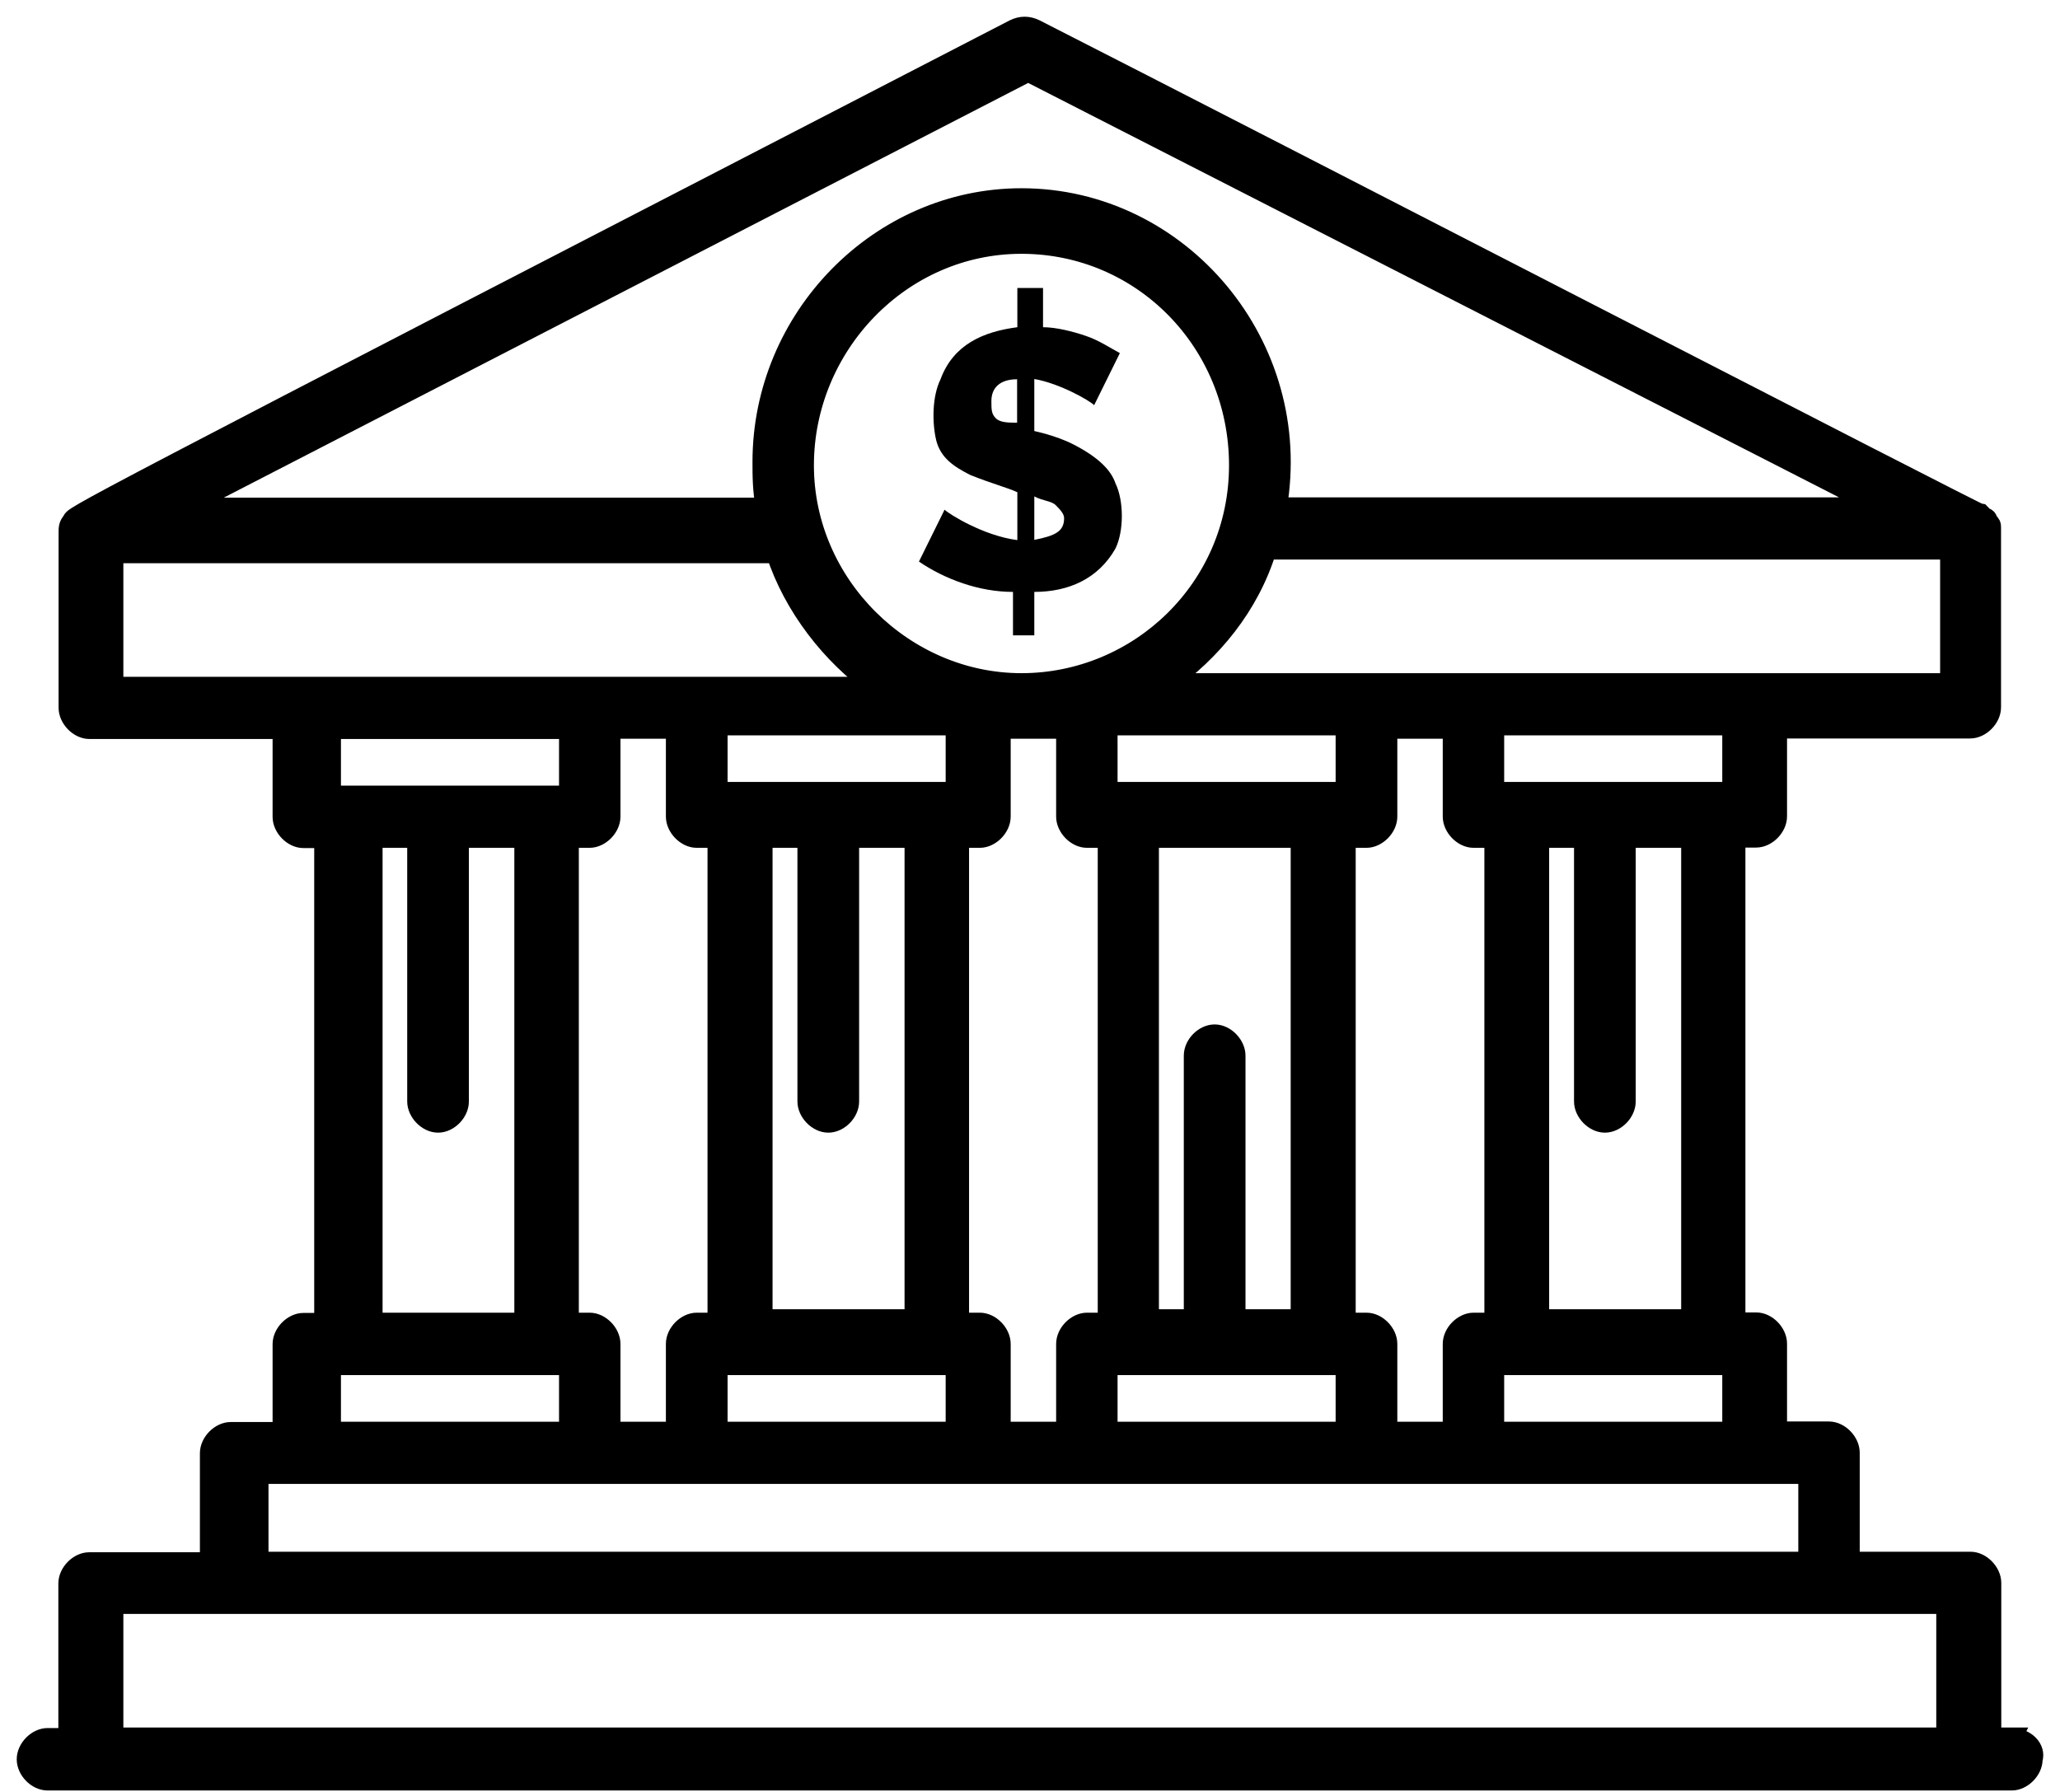
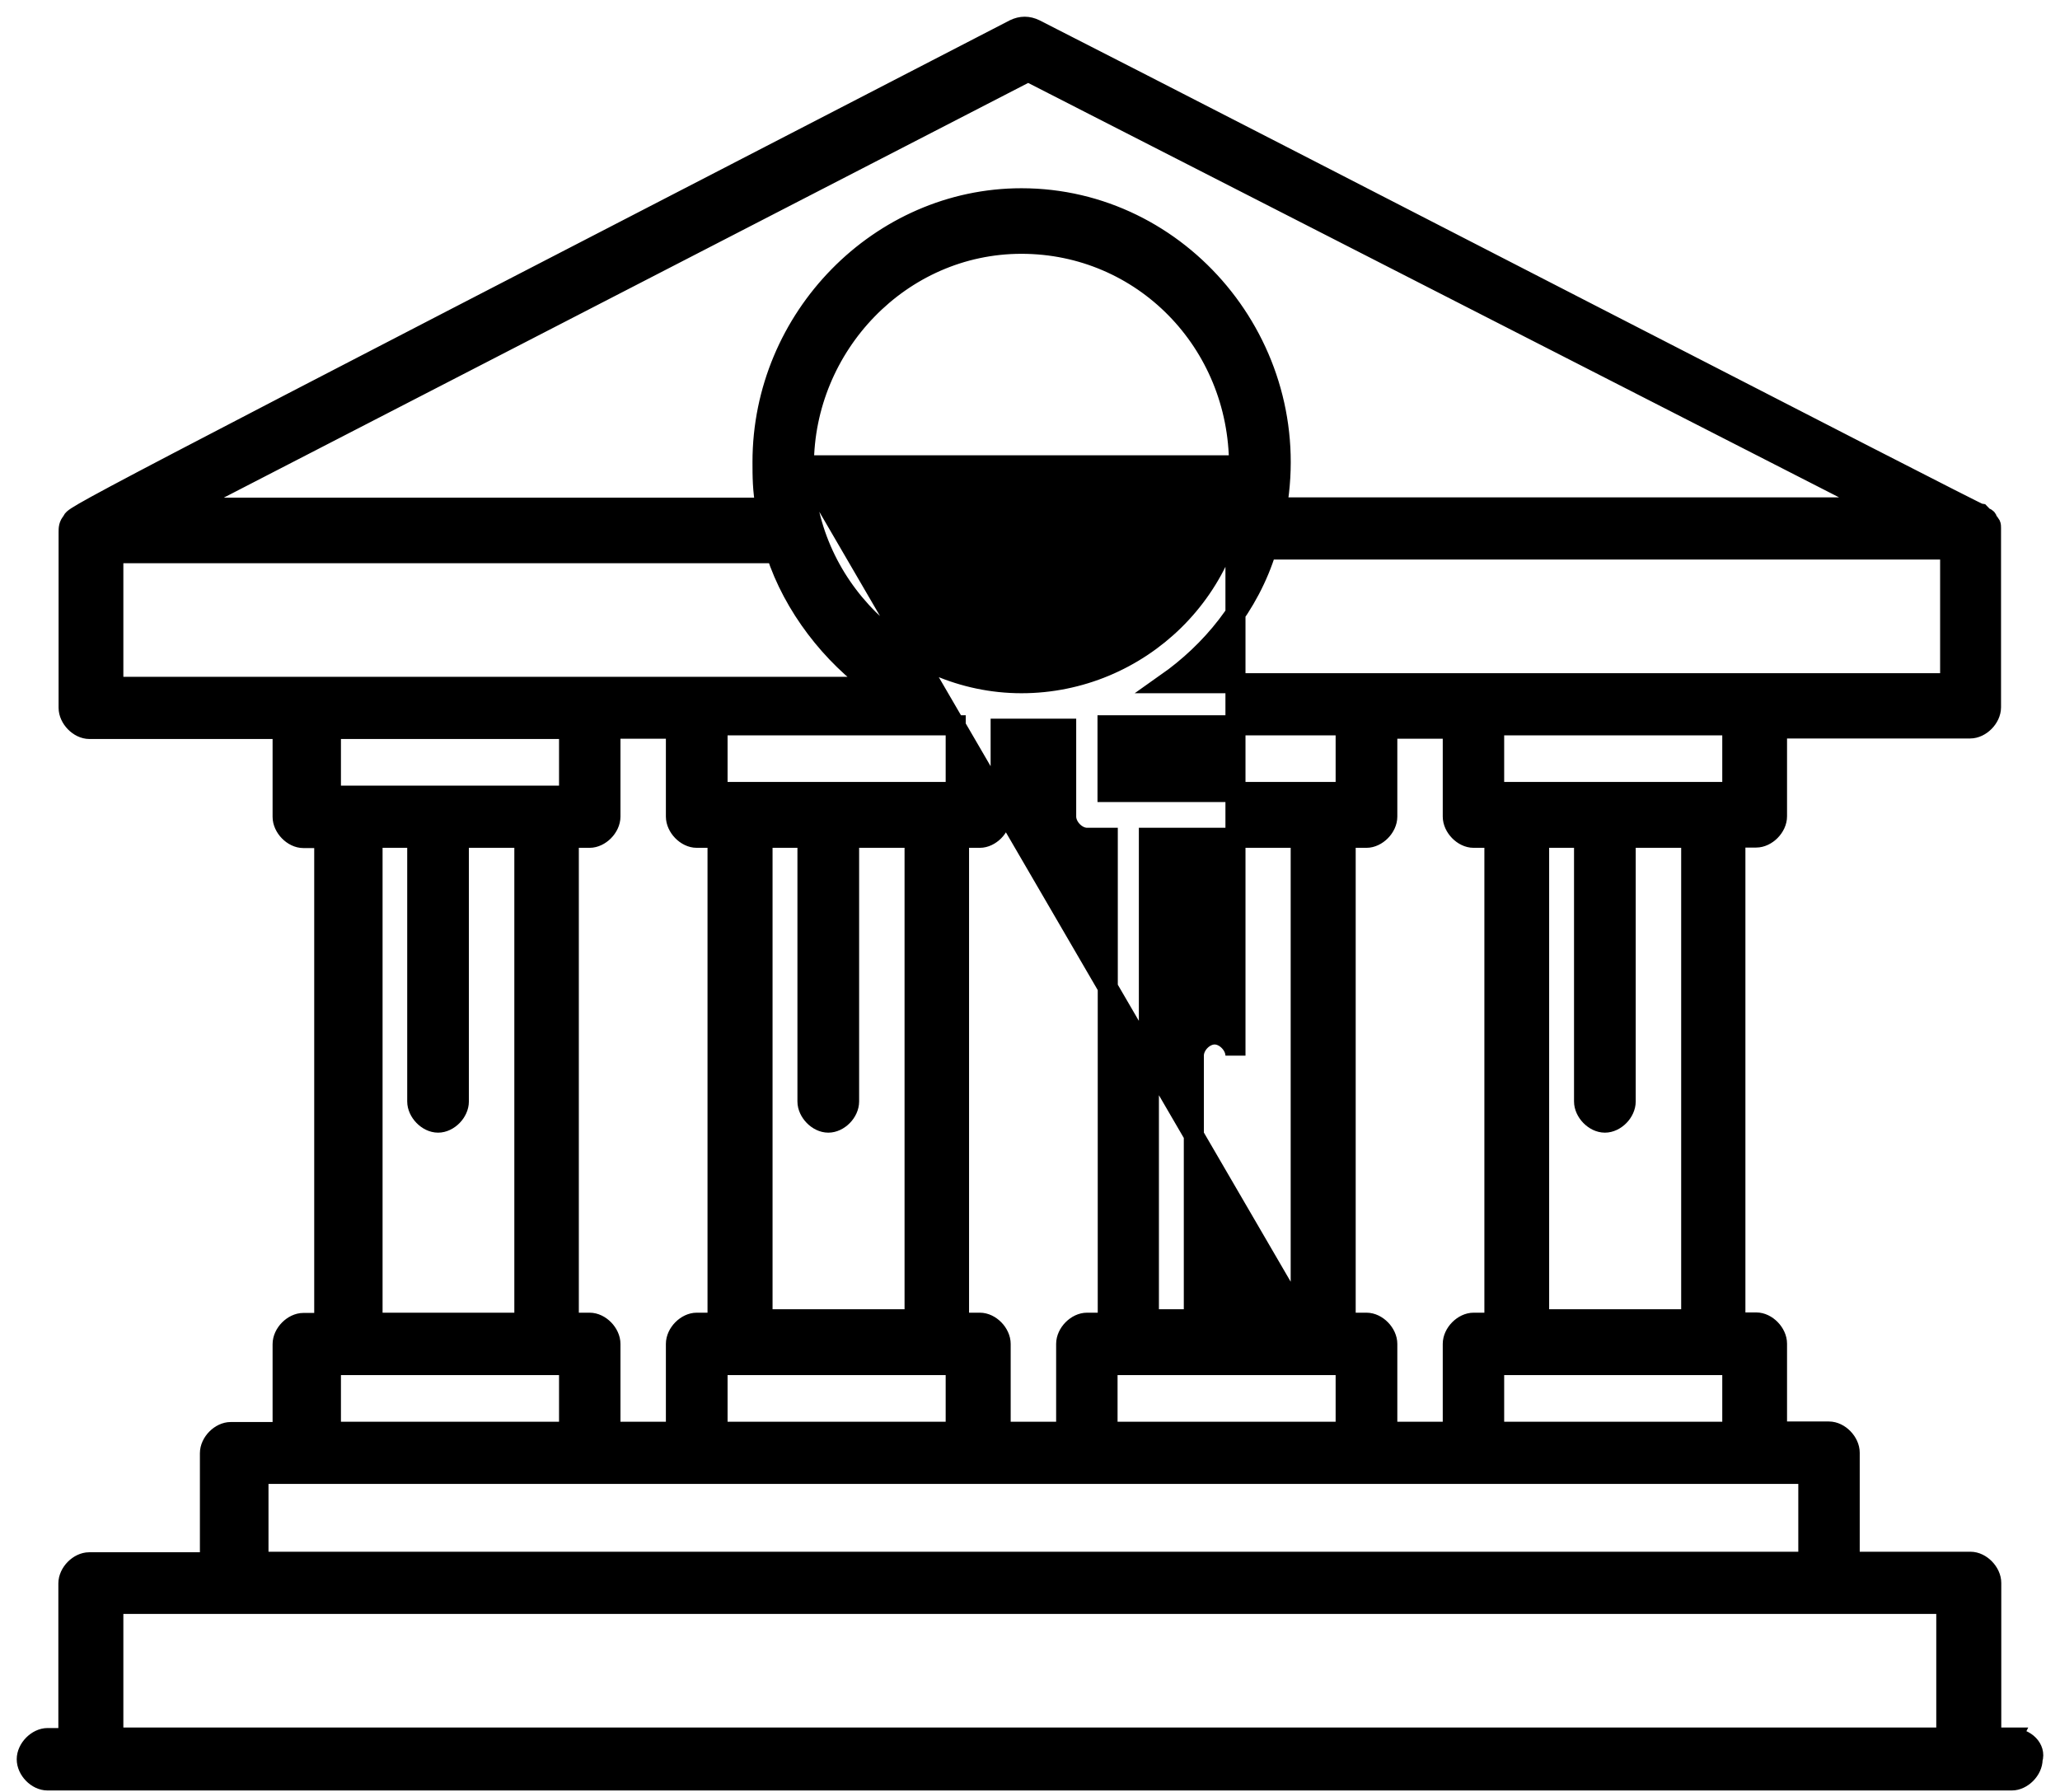
<svg xmlns="http://www.w3.org/2000/svg" width="77" height="67" viewBox="0 0 77 67" fill="none">
-   <path d="M75.208 64.954H74.43V59.175C74.43 58.784 74.046 58.383 73.653 58.383H69.139V54.306C69.139 53.915 68.755 53.514 68.362 53.514H66.422V50.229C66.422 49.838 66.038 49.437 65.644 49.437H64.866V31.309H65.644C66.028 31.309 66.422 30.918 66.422 30.517V27.231H73.643C74.027 27.231 74.421 26.84 74.421 26.439C74.421 19.605 74.421 19.869 74.421 19.742C74.421 19.614 74.421 19.614 74.296 19.478C74.296 19.478 74.296 19.351 74.171 19.351L74.046 19.223C73.921 19.223 47.467 5.564 38.69 1.095C38.431 0.968 38.171 0.968 37.912 1.095C1.528 19.888 2.824 19.233 2.69 19.497C2.565 19.624 2.565 19.761 2.565 19.888V26.459C2.565 26.85 2.949 27.251 3.343 27.251H10.564V30.536C10.564 30.927 10.948 31.328 11.342 31.328H12.12V49.456H11.342C10.958 49.456 10.564 49.847 10.564 50.248V53.534H8.624C8.24 53.534 7.847 53.925 7.847 54.326V58.403H3.333C2.949 58.403 2.556 58.794 2.556 59.195V64.974H1.778C1.394 64.974 1 65.365 1 65.766C1 66.166 1.384 66.558 1.778 66.558H75.198C75.583 66.558 75.976 66.166 75.976 65.766C76.101 65.374 75.717 64.974 75.198 64.974L75.208 64.954ZM51.855 53.524V50.239C51.855 49.847 51.471 49.447 51.077 49.447H50.299V31.319H51.077C51.461 31.319 51.855 30.927 51.855 30.526V27.241H54.303V30.526C54.303 30.918 54.688 31.319 55.081 31.319H55.859V49.447H55.081C54.697 49.447 54.303 49.838 54.303 50.239V53.524H51.855ZM37.403 53.524V50.239C37.403 49.847 37.019 49.447 36.625 49.447H35.847V31.319H36.625C37.009 31.319 37.403 30.927 37.403 30.526V27.241H39.852V30.526C39.852 30.918 40.236 31.319 40.63 31.319H41.407V49.447H40.63C40.245 49.447 39.852 49.838 39.852 50.239V53.524H37.403ZM22.817 53.524V50.239C22.817 49.847 22.433 49.447 22.039 49.447H21.261V31.319H22.039C22.423 31.319 22.817 30.927 22.817 30.526V27.241H25.265V30.526C25.265 30.918 25.65 31.319 26.043 31.319H26.821V49.447H26.043C25.659 49.447 25.265 49.838 25.265 50.239V53.524H22.817ZM30.048 17.395C30.048 12.927 33.658 9.113 38.181 9.113C42.704 9.113 46.314 12.79 46.314 17.395C46.314 22 42.569 25.54 38.181 25.54C33.792 25.54 30.048 21.863 30.048 17.395ZM48.628 49.319H46.18V39.463C46.18 39.072 45.796 38.671 45.402 38.671C45.008 38.671 44.624 39.062 44.624 39.463V49.319H42.944V31.319H48.619V49.319H48.628ZM41.398 29.607V27.114H50.299V29.607H41.398ZM34.177 49.319H28.502V31.319H30.182V41.175C30.182 41.566 30.566 41.967 30.96 41.967C31.354 41.967 31.738 41.575 31.738 41.175V31.319H34.186V49.319H34.177ZM26.821 29.607V27.114H35.723V29.607H26.821ZM26.821 51.031H35.723V53.524H26.821V51.031ZM41.398 51.031H50.299V53.524H41.398V51.031ZM55.849 51.031H64.751V53.524H55.849V51.031ZM63.205 49.319H57.53V31.319H59.21V41.175C59.21 41.566 59.594 41.967 59.988 41.967C60.382 41.967 60.766 41.575 60.766 41.175V31.319H63.215V49.319H63.205ZM64.751 29.607H55.849V27.114H64.751V29.607ZM72.884 25.54H43.597C45.277 24.357 46.698 22.646 47.342 20.543H72.894V25.54H72.884ZM38.431 2.679L70.301 18.969H47.726C48.763 12.927 44.115 7.412 38.181 7.412C32.89 7.412 28.502 11.88 28.502 17.268C28.502 17.796 28.502 18.324 28.626 18.979H6.819L38.431 2.679ZM4.236 20.68H29.011C29.654 22.655 31.075 24.494 32.755 25.677H4.236V20.68ZM21.271 27.251V29.744H12.369V27.251H21.271ZM13.915 31.319H15.596V41.175C15.596 41.566 15.98 41.967 16.374 41.967C16.767 41.967 17.151 41.575 17.151 41.175V31.319H19.6V49.447H13.925V31.319H13.915ZM12.369 51.031H21.271V53.524H12.369V51.031ZM9.661 55.098H67.593V58.383H9.661V55.098ZM4.236 64.954V59.958H72.75V64.954H4.236Z" fill="black" stroke="black" stroke-width="0.75" stroke-miterlimit="10" />
-   <path d="M35.31 19.047L34.349 20.993C35.31 21.648 36.587 22.127 37.864 22.127V23.75H38.661V22.127C39.938 22.127 41.052 21.639 41.695 20.504C42.012 19.859 42.012 18.715 41.695 18.07C41.532 17.581 41.062 17.092 40.101 16.603C39.468 16.28 38.661 16.114 38.661 16.114V14.168C39.621 14.335 40.735 14.98 40.898 15.146L41.859 13.2C41.542 13.034 41.062 12.711 40.581 12.555C40.101 12.389 39.468 12.232 38.987 12.232V10.766H38.027V12.232C36.75 12.399 35.636 12.878 35.156 14.178C34.839 14.823 34.839 15.801 34.993 16.456C35.156 17.102 35.627 17.434 36.27 17.757C37.067 18.079 37.71 18.246 38.027 18.402V20.191C36.75 20.025 35.473 19.214 35.31 19.057V19.047ZM38.661 18.558C38.978 18.725 39.295 18.725 39.458 18.881C39.621 19.047 39.775 19.204 39.775 19.37C39.775 19.859 39.458 20.025 38.661 20.182V18.558ZM37.221 15.635C37.057 15.469 37.057 15.312 37.057 14.99C37.057 14.501 37.374 14.178 38.018 14.178V15.801C37.701 15.801 37.384 15.801 37.221 15.635Z" fill="black" />
+   <path d="M75.208 64.954H74.43V59.175C74.43 58.784 74.046 58.383 73.653 58.383H69.139V54.306C69.139 53.915 68.755 53.514 68.362 53.514H66.422V50.229C66.422 49.838 66.038 49.437 65.644 49.437H64.866V31.309H65.644C66.028 31.309 66.422 30.918 66.422 30.517V27.231H73.643C74.027 27.231 74.421 26.84 74.421 26.439C74.421 19.605 74.421 19.869 74.421 19.742C74.421 19.614 74.421 19.614 74.296 19.478C74.296 19.478 74.296 19.351 74.171 19.351L74.046 19.223C73.921 19.223 47.467 5.564 38.69 1.095C38.431 0.968 38.171 0.968 37.912 1.095C1.528 19.888 2.824 19.233 2.69 19.497C2.565 19.624 2.565 19.761 2.565 19.888V26.459C2.565 26.85 2.949 27.251 3.343 27.251H10.564V30.536C10.564 30.927 10.948 31.328 11.342 31.328H12.12V49.456H11.342C10.958 49.456 10.564 49.847 10.564 50.248V53.534H8.624C8.24 53.534 7.847 53.925 7.847 54.326V58.403H3.333C2.949 58.403 2.556 58.794 2.556 59.195V64.974H1.778C1.394 64.974 1 65.365 1 65.766C1 66.166 1.384 66.558 1.778 66.558H75.198C75.583 66.558 75.976 66.166 75.976 65.766C76.101 65.374 75.717 64.974 75.198 64.974L75.208 64.954ZM51.855 53.524V50.239C51.855 49.847 51.471 49.447 51.077 49.447H50.299V31.319H51.077C51.461 31.319 51.855 30.927 51.855 30.526V27.241H54.303V30.526C54.303 30.918 54.688 31.319 55.081 31.319H55.859V49.447H55.081C54.697 49.447 54.303 49.838 54.303 50.239V53.524H51.855ZM37.403 53.524V50.239C37.403 49.847 37.019 49.447 36.625 49.447H35.847V31.319H36.625C37.009 31.319 37.403 30.927 37.403 30.526V27.241H39.852V30.526C39.852 30.918 40.236 31.319 40.63 31.319H41.407V49.447H40.63C40.245 49.447 39.852 49.838 39.852 50.239V53.524H37.403ZM22.817 53.524V50.239C22.817 49.847 22.433 49.447 22.039 49.447H21.261V31.319H22.039C22.423 31.319 22.817 30.927 22.817 30.526V27.241H25.265V30.526C25.265 30.918 25.65 31.319 26.043 31.319H26.821V49.447H26.043C25.659 49.447 25.265 49.838 25.265 50.239V53.524H22.817ZM30.048 17.395C30.048 12.927 33.658 9.113 38.181 9.113C42.704 9.113 46.314 12.79 46.314 17.395C46.314 22 42.569 25.54 38.181 25.54C33.792 25.54 30.048 21.863 30.048 17.395ZH46.18V39.463C46.18 39.072 45.796 38.671 45.402 38.671C45.008 38.671 44.624 39.062 44.624 39.463V49.319H42.944V31.319H48.619V49.319H48.628ZM41.398 29.607V27.114H50.299V29.607H41.398ZM34.177 49.319H28.502V31.319H30.182V41.175C30.182 41.566 30.566 41.967 30.96 41.967C31.354 41.967 31.738 41.575 31.738 41.175V31.319H34.186V49.319H34.177ZM26.821 29.607V27.114H35.723V29.607H26.821ZM26.821 51.031H35.723V53.524H26.821V51.031ZM41.398 51.031H50.299V53.524H41.398V51.031ZM55.849 51.031H64.751V53.524H55.849V51.031ZM63.205 49.319H57.53V31.319H59.21V41.175C59.21 41.566 59.594 41.967 59.988 41.967C60.382 41.967 60.766 41.575 60.766 41.175V31.319H63.215V49.319H63.205ZM64.751 29.607H55.849V27.114H64.751V29.607ZM72.884 25.54H43.597C45.277 24.357 46.698 22.646 47.342 20.543H72.894V25.54H72.884ZM38.431 2.679L70.301 18.969H47.726C48.763 12.927 44.115 7.412 38.181 7.412C32.89 7.412 28.502 11.88 28.502 17.268C28.502 17.796 28.502 18.324 28.626 18.979H6.819L38.431 2.679ZM4.236 20.68H29.011C29.654 22.655 31.075 24.494 32.755 25.677H4.236V20.68ZM21.271 27.251V29.744H12.369V27.251H21.271ZM13.915 31.319H15.596V41.175C15.596 41.566 15.98 41.967 16.374 41.967C16.767 41.967 17.151 41.575 17.151 41.175V31.319H19.6V49.447H13.925V31.319H13.915ZM12.369 51.031H21.271V53.524H12.369V51.031ZM9.661 55.098H67.593V58.383H9.661V55.098ZM4.236 64.954V59.958H72.75V64.954H4.236Z" fill="black" stroke="black" stroke-width="0.75" stroke-miterlimit="10" />
</svg>